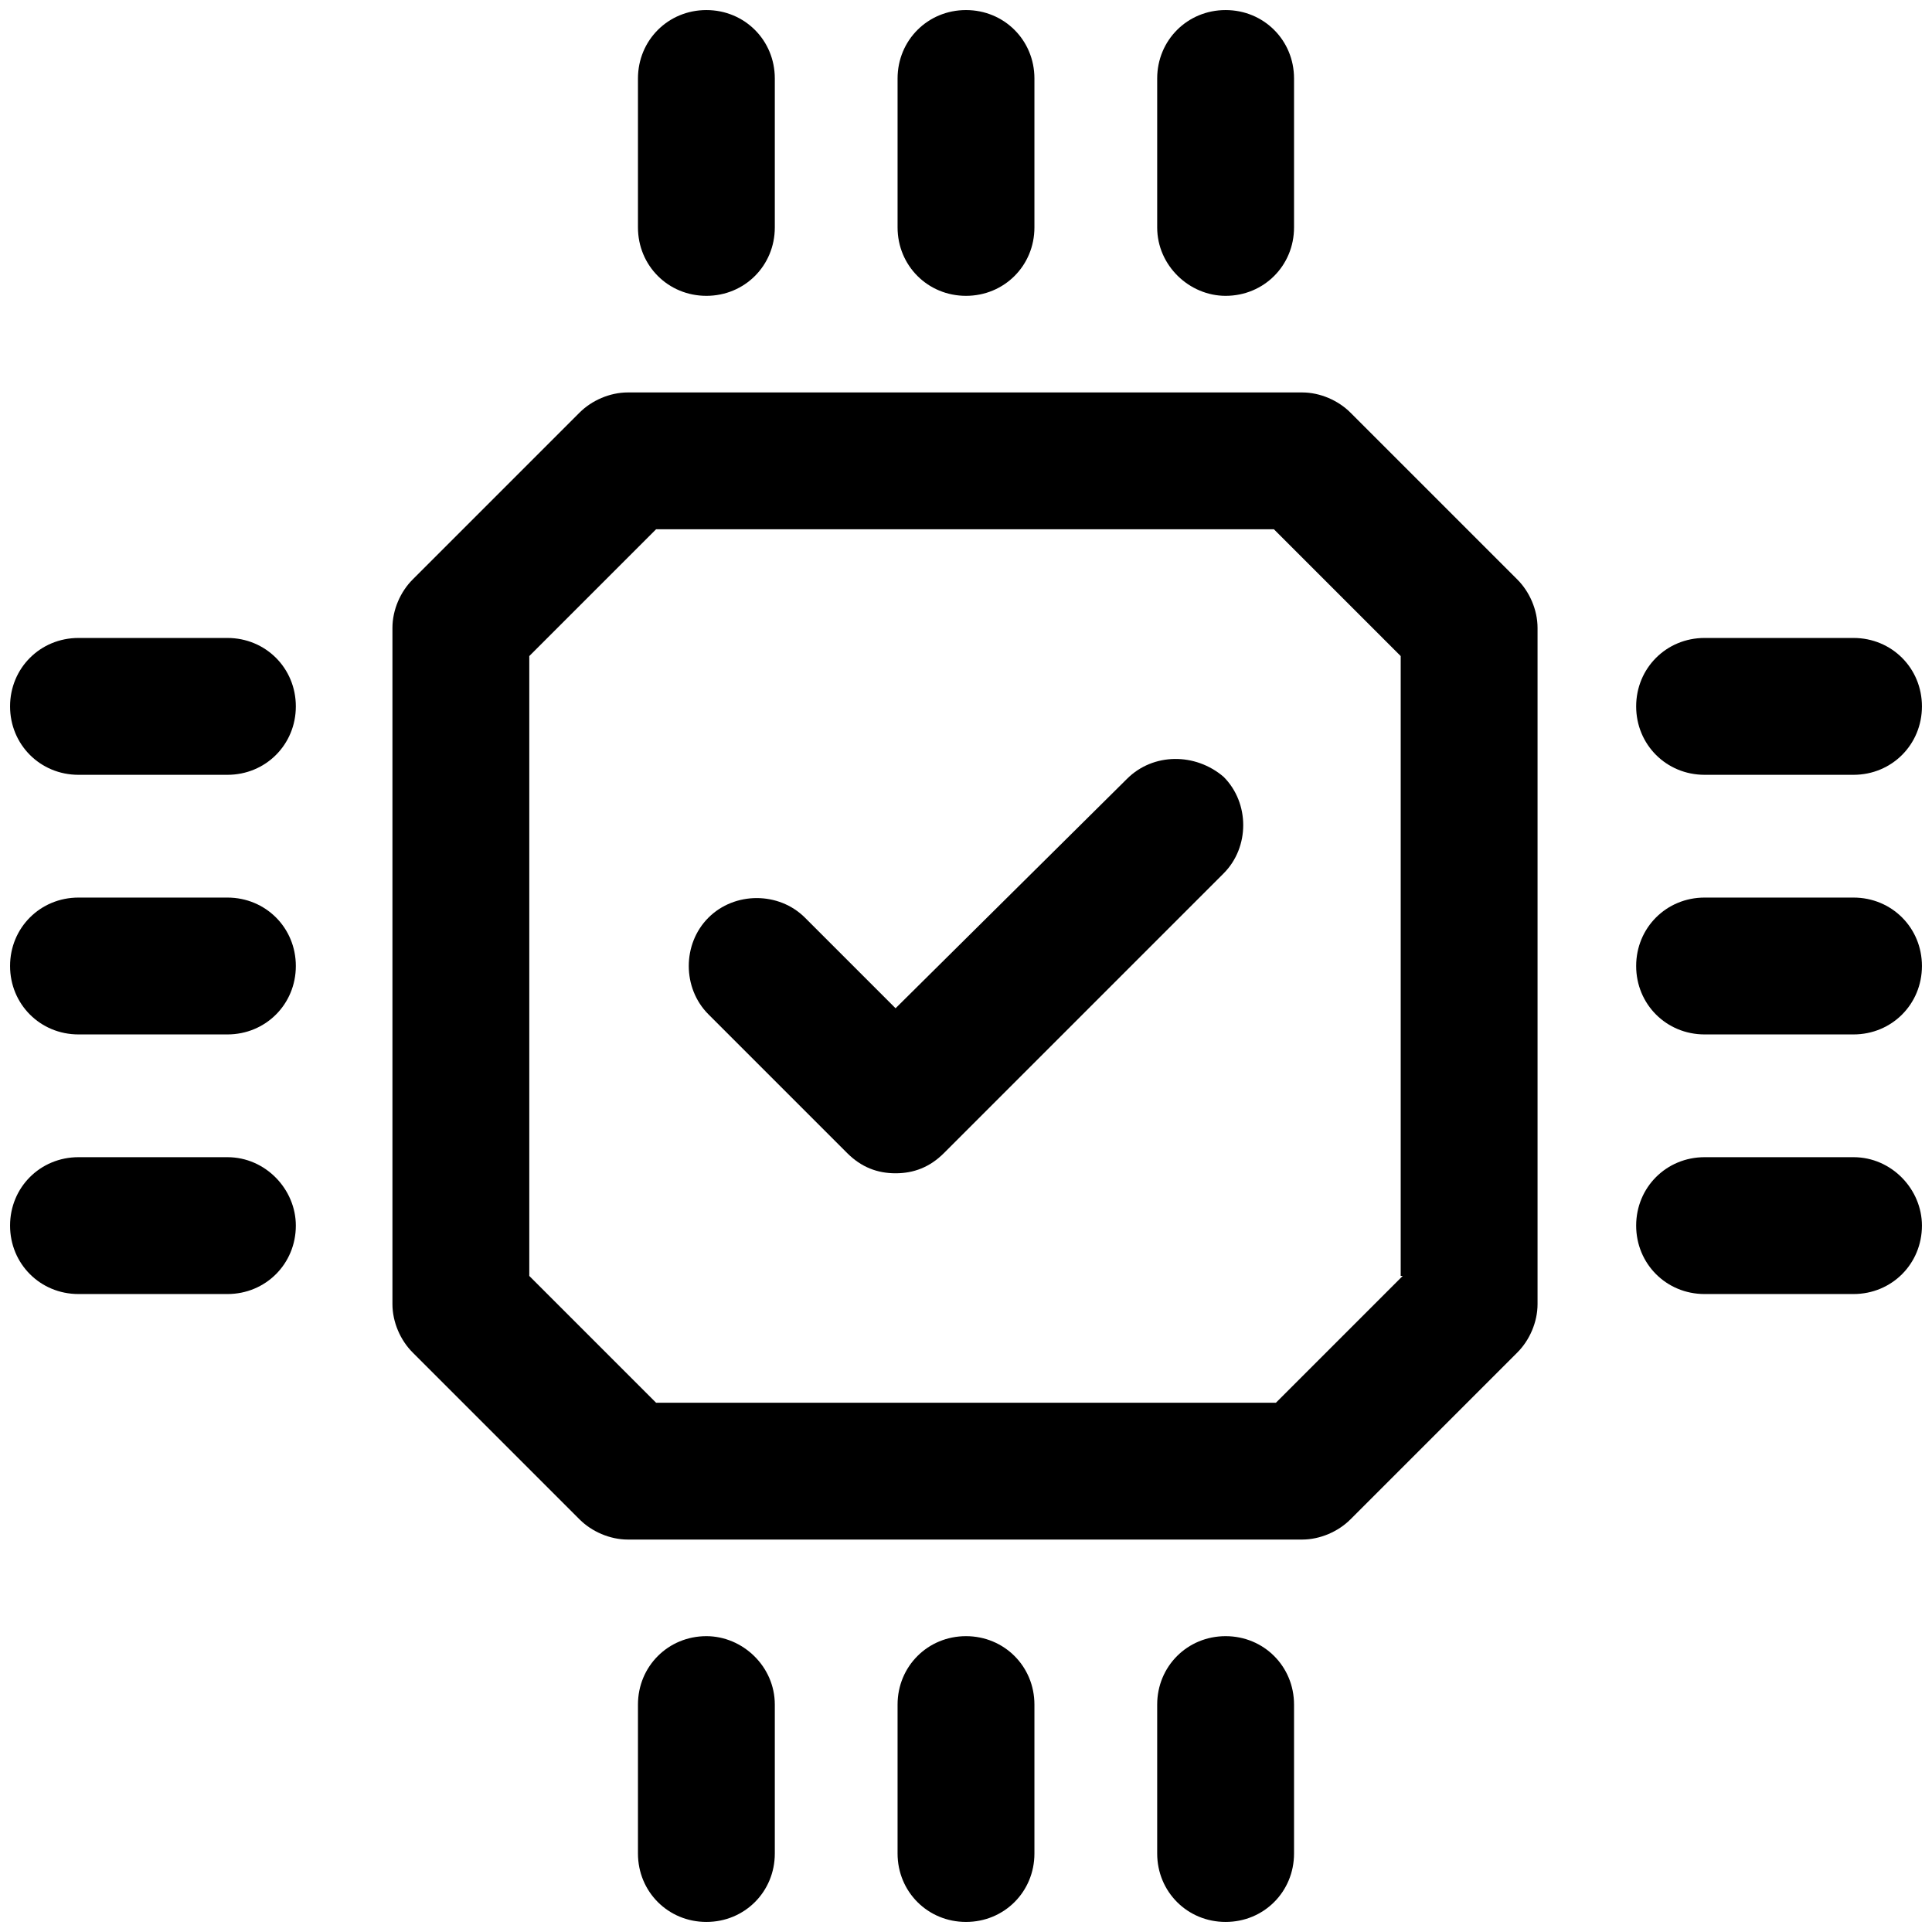
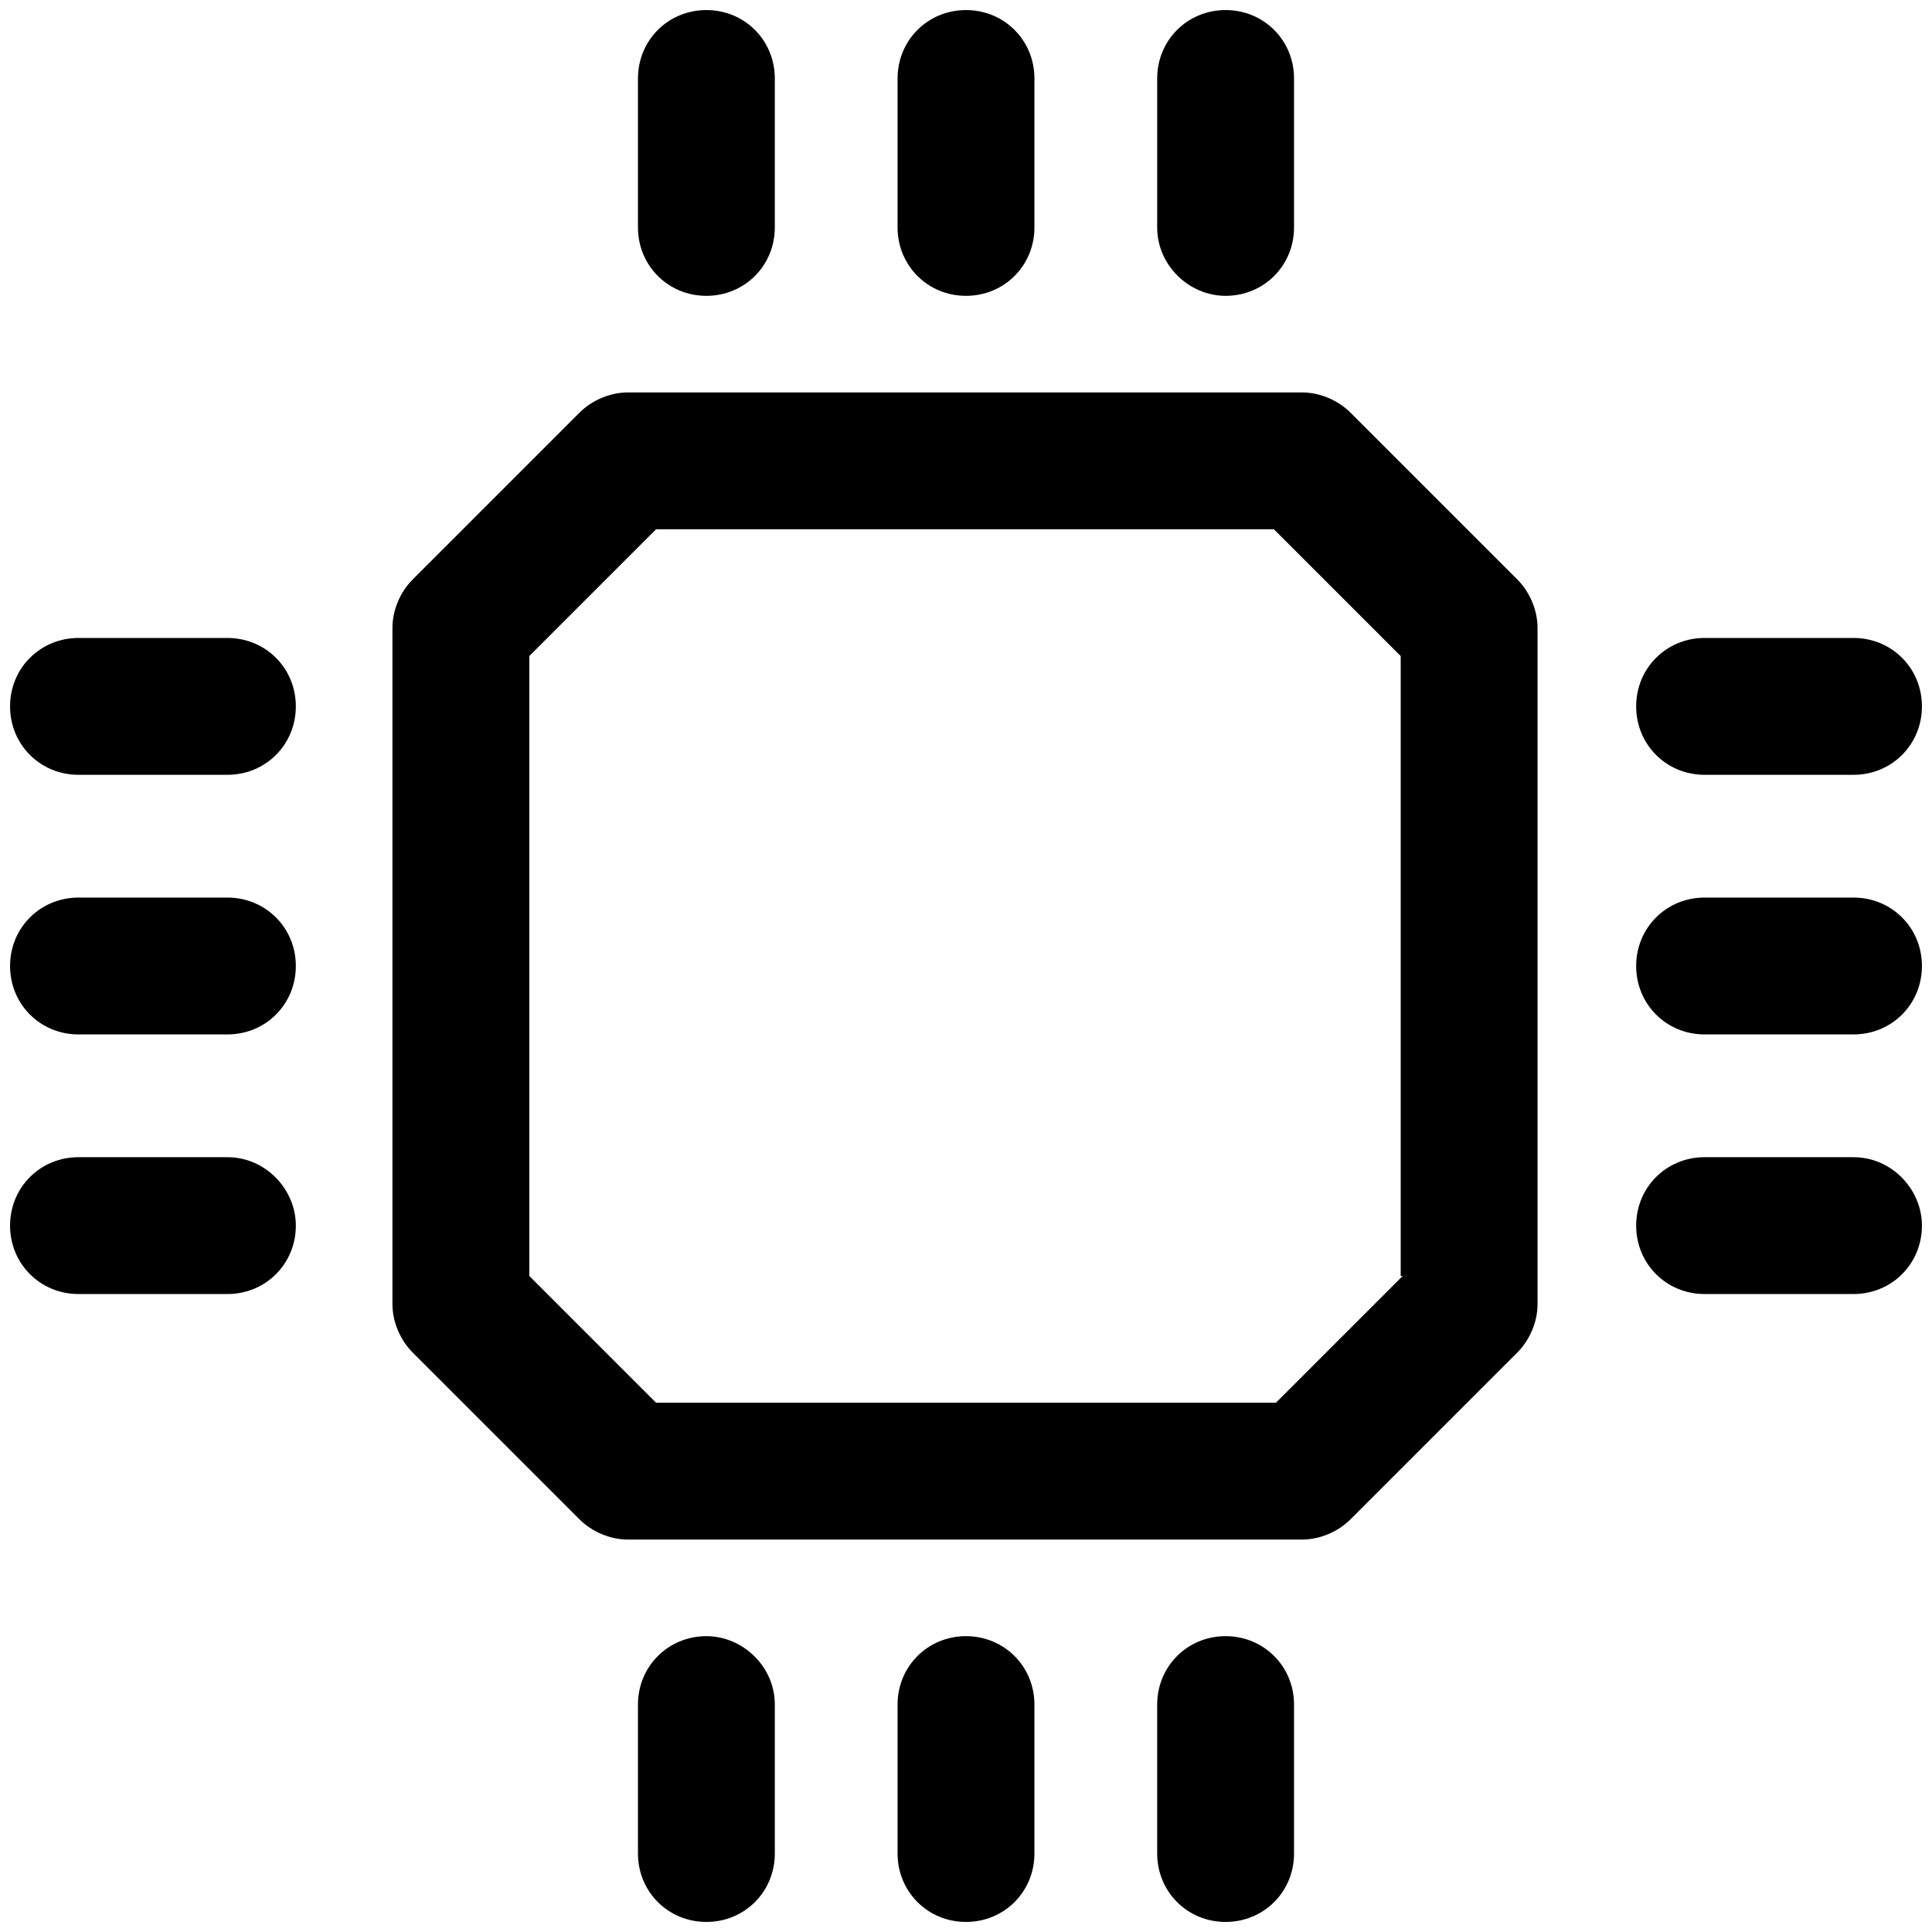
<svg xmlns="http://www.w3.org/2000/svg" width="96" height="96">
  <path d="M67.1 20.5c-.6-.6-1.5-1-2.4-1H31.2c-.9 0-1.8.4-2.4 1l-8.3 8.3c-.6.6-1 1.5-1 2.4v33.6c0 .9.4 1.8 1 2.4l8.3 8.3c.6.6 1.5 1 2.4 1h33.5c.9 0 1.8-.4 2.4-1l8.3-8.3c.6-.6 1-1.5 1-2.4V31.2c0-.9-.4-1.8-1-2.4l-8.3-8.3zm2.6 42.9-6.3 6.3H32.6l-6.3-6.3V32.6l6.3-6.3h30.7l6.3 6.3v30.8h.1zm-8.8-48.7c1.9 0 3.4-1.5 3.4-3.4V3.9C64.3 2 62.8.5 60.9.5S57.5 2 57.5 3.9v7.4c0 1.9 1.6 3.4 3.4 3.4zm-12.9 0c1.9 0 3.4-1.5 3.4-3.4V3.9C51.4 2 49.9.5 48 .5S44.6 2 44.6 3.9v7.4c0 1.9 1.5 3.4 3.4 3.4zm-12.9 0c1.9 0 3.4-1.5 3.4-3.4V3.9C38.5 2 37 .5 35.1.5S31.7 2 31.7 3.9v7.4c0 1.9 1.5 3.4 3.4 3.4zm25.8 66.6c-1.9 0-3.4 1.5-3.4 3.4v7.4c0 1.9 1.5 3.4 3.4 3.4s3.4-1.5 3.4-3.4v-7.4c0-1.9-1.5-3.4-3.4-3.4zm-12.9 0c-1.9 0-3.4 1.5-3.4 3.4v7.4c0 1.9 1.5 3.4 3.4 3.4s3.4-1.5 3.4-3.4v-7.4c0-1.9-1.5-3.4-3.4-3.4zm-12.9 0c-1.9 0-3.4 1.5-3.4 3.4v7.4c0 1.9 1.5 3.4 3.4 3.4s3.4-1.5 3.4-3.4v-7.4c0-1.9-1.6-3.4-3.4-3.4zm57-23.8h-7.4c-1.9 0-3.4 1.5-3.4 3.4s1.5 3.4 3.4 3.4h7.4c1.9 0 3.4-1.5 3.4-3.4 0-1.8-1.5-3.4-3.4-3.4zm0-12.9h-7.4c-1.9 0-3.4 1.5-3.4 3.4s1.5 3.4 3.4 3.4h7.4c1.9 0 3.4-1.5 3.4-3.4s-1.5-3.4-3.4-3.4zm-7.4-6.1h7.4c1.9 0 3.4-1.5 3.4-3.4s-1.5-3.4-3.4-3.4h-7.4c-1.9 0-3.4 1.5-3.4 3.4s1.5 3.4 3.4 3.4zm-73.4 19H3.9C2 57.5.5 59 .5 60.9s1.5 3.4 3.4 3.4h7.4c1.9 0 3.4-1.5 3.4-3.4 0-1.8-1.5-3.4-3.4-3.4zm0-12.9H3.9C2 44.6.5 46.1.5 48s1.5 3.4 3.4 3.4h7.4c1.9 0 3.4-1.5 3.4-3.4s-1.5-3.4-3.4-3.4zm0-12.9H3.9C2 31.7.5 33.2.5 35.1s1.5 3.4 3.4 3.4h7.4c1.9 0 3.4-1.5 3.4-3.4s-1.5-3.4-3.4-3.4z" />
-   <path d="M56 38.7 44.5 50.1 40 45.6c-1.3-1.3-3.5-1.3-4.8 0-1.3 1.3-1.3 3.5 0 4.8l6.9 6.9c.7.7 1.5 1 2.4 1 .9 0 1.7-.3 2.4-1l13.9-13.9c1.3-1.3 1.3-3.5 0-4.8-1.4-1.2-3.5-1.2-4.8.1z" />
</svg>